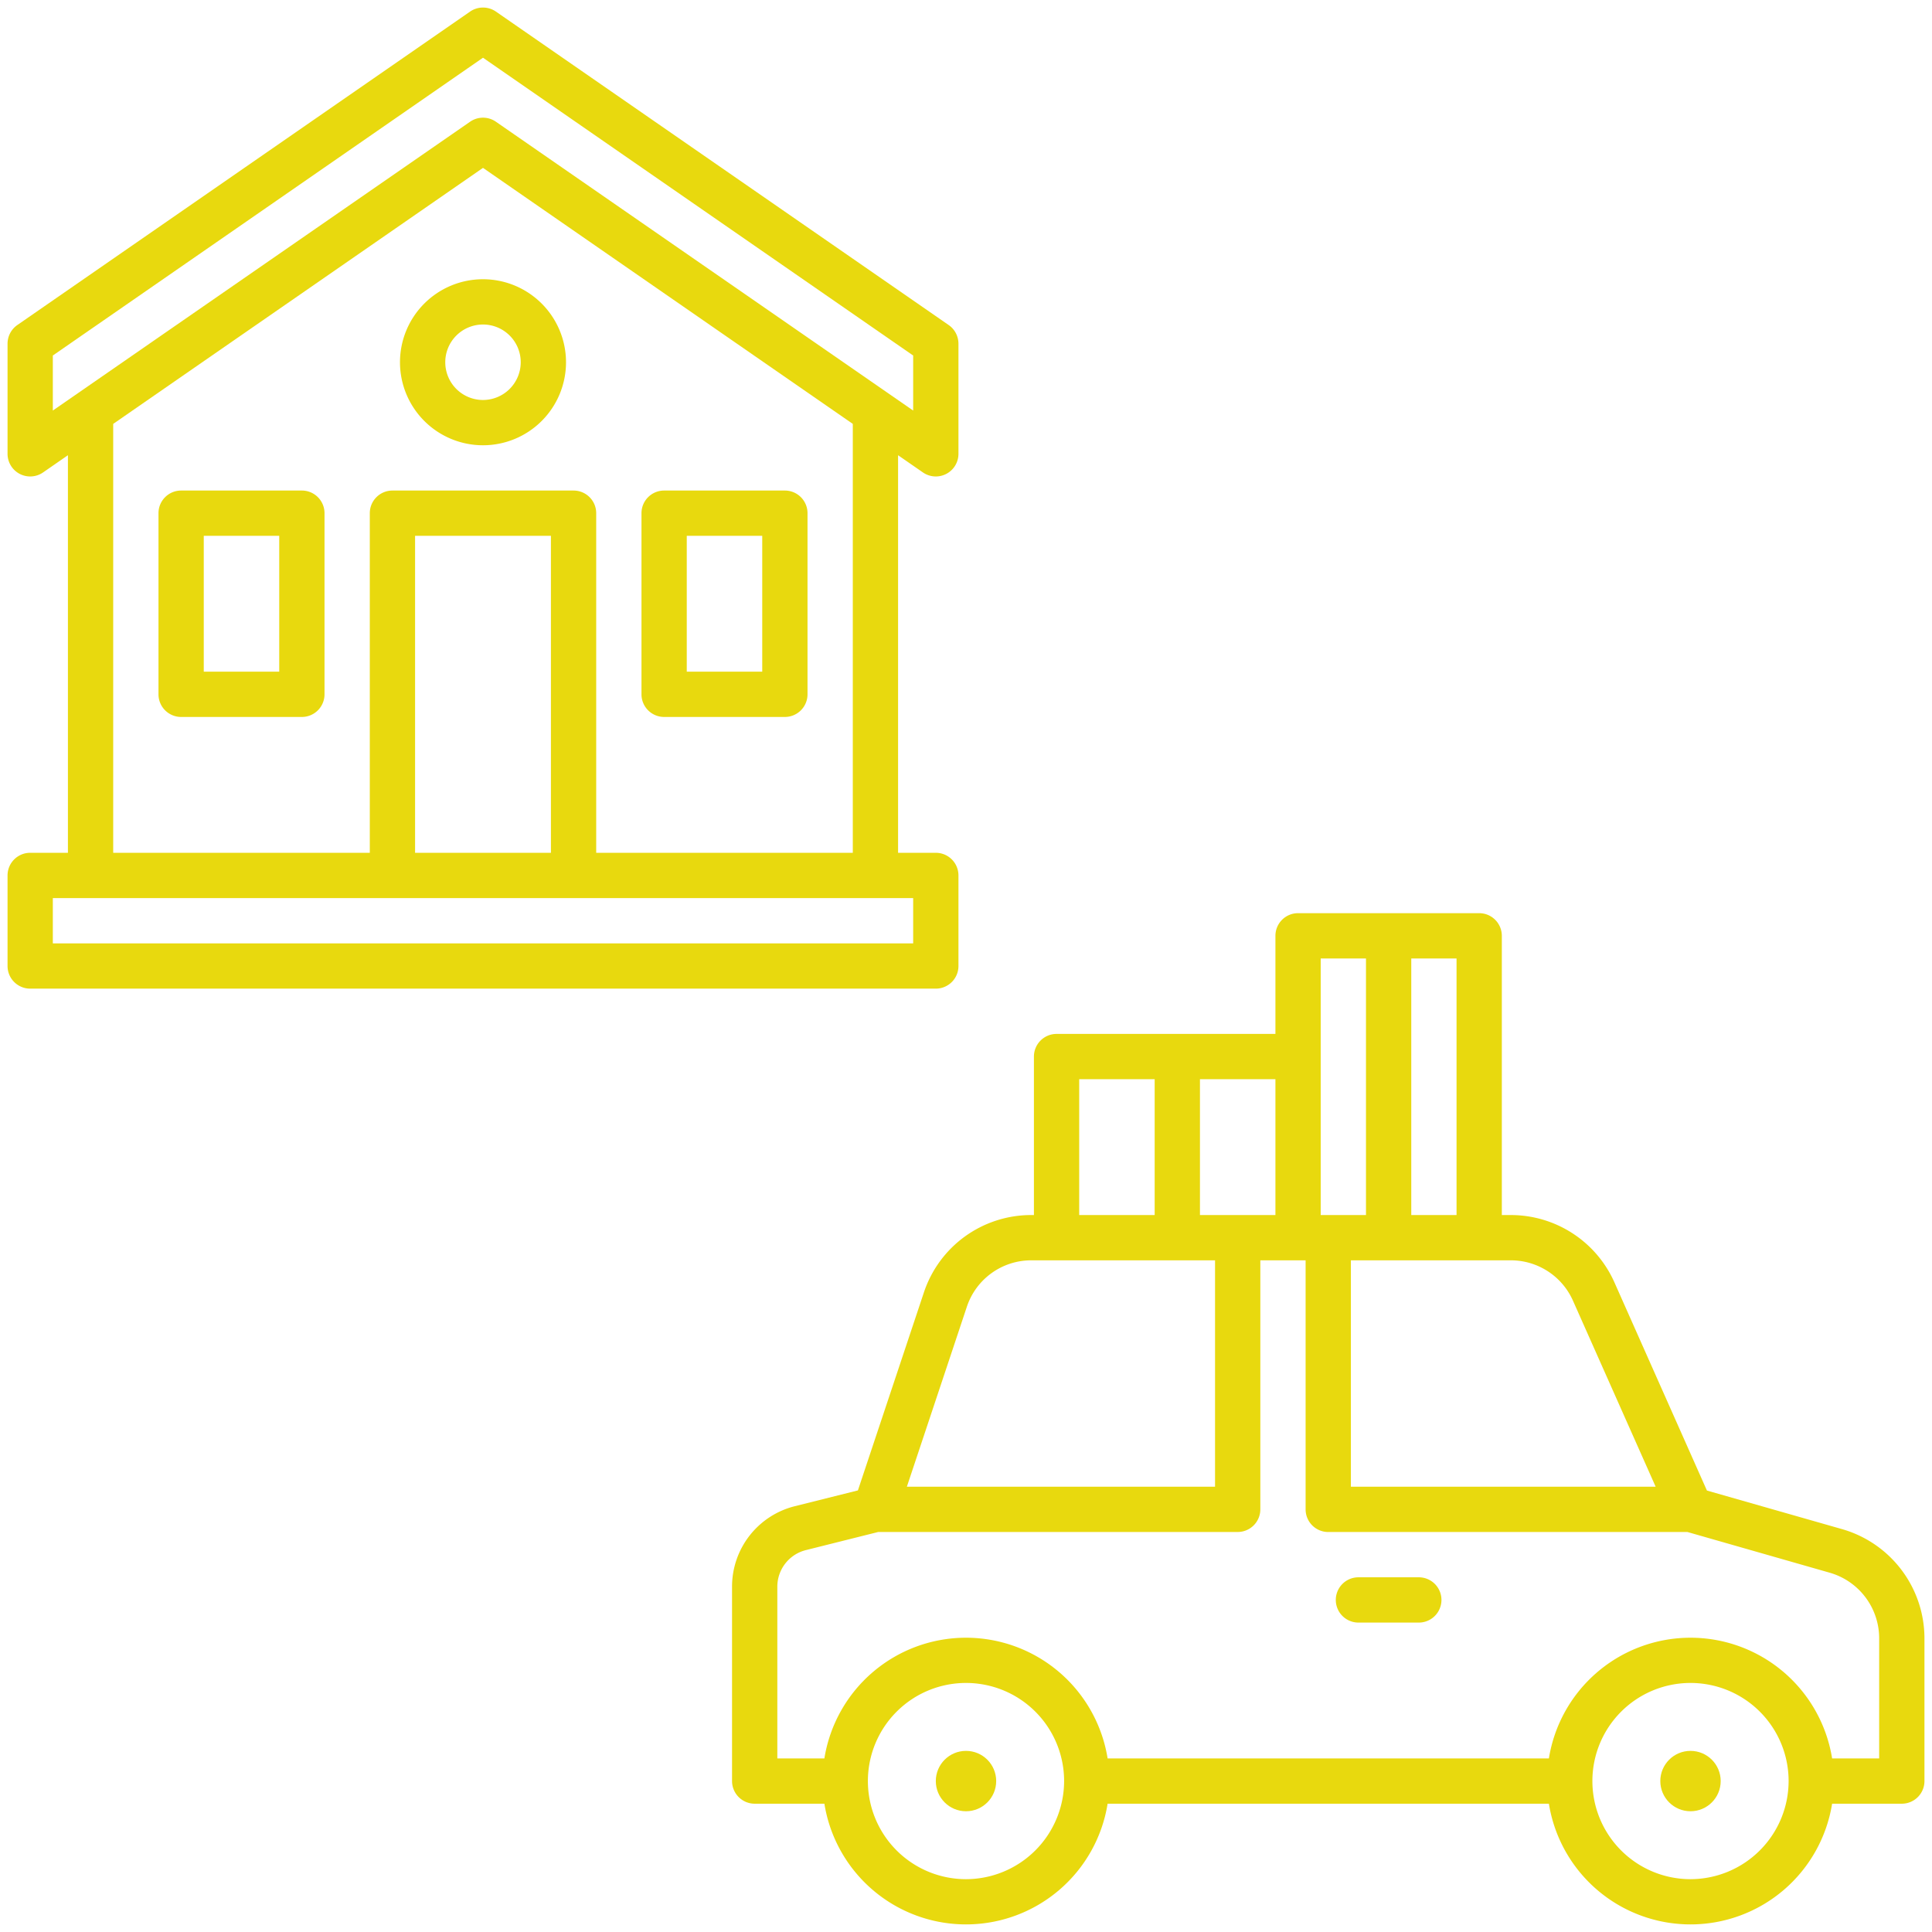
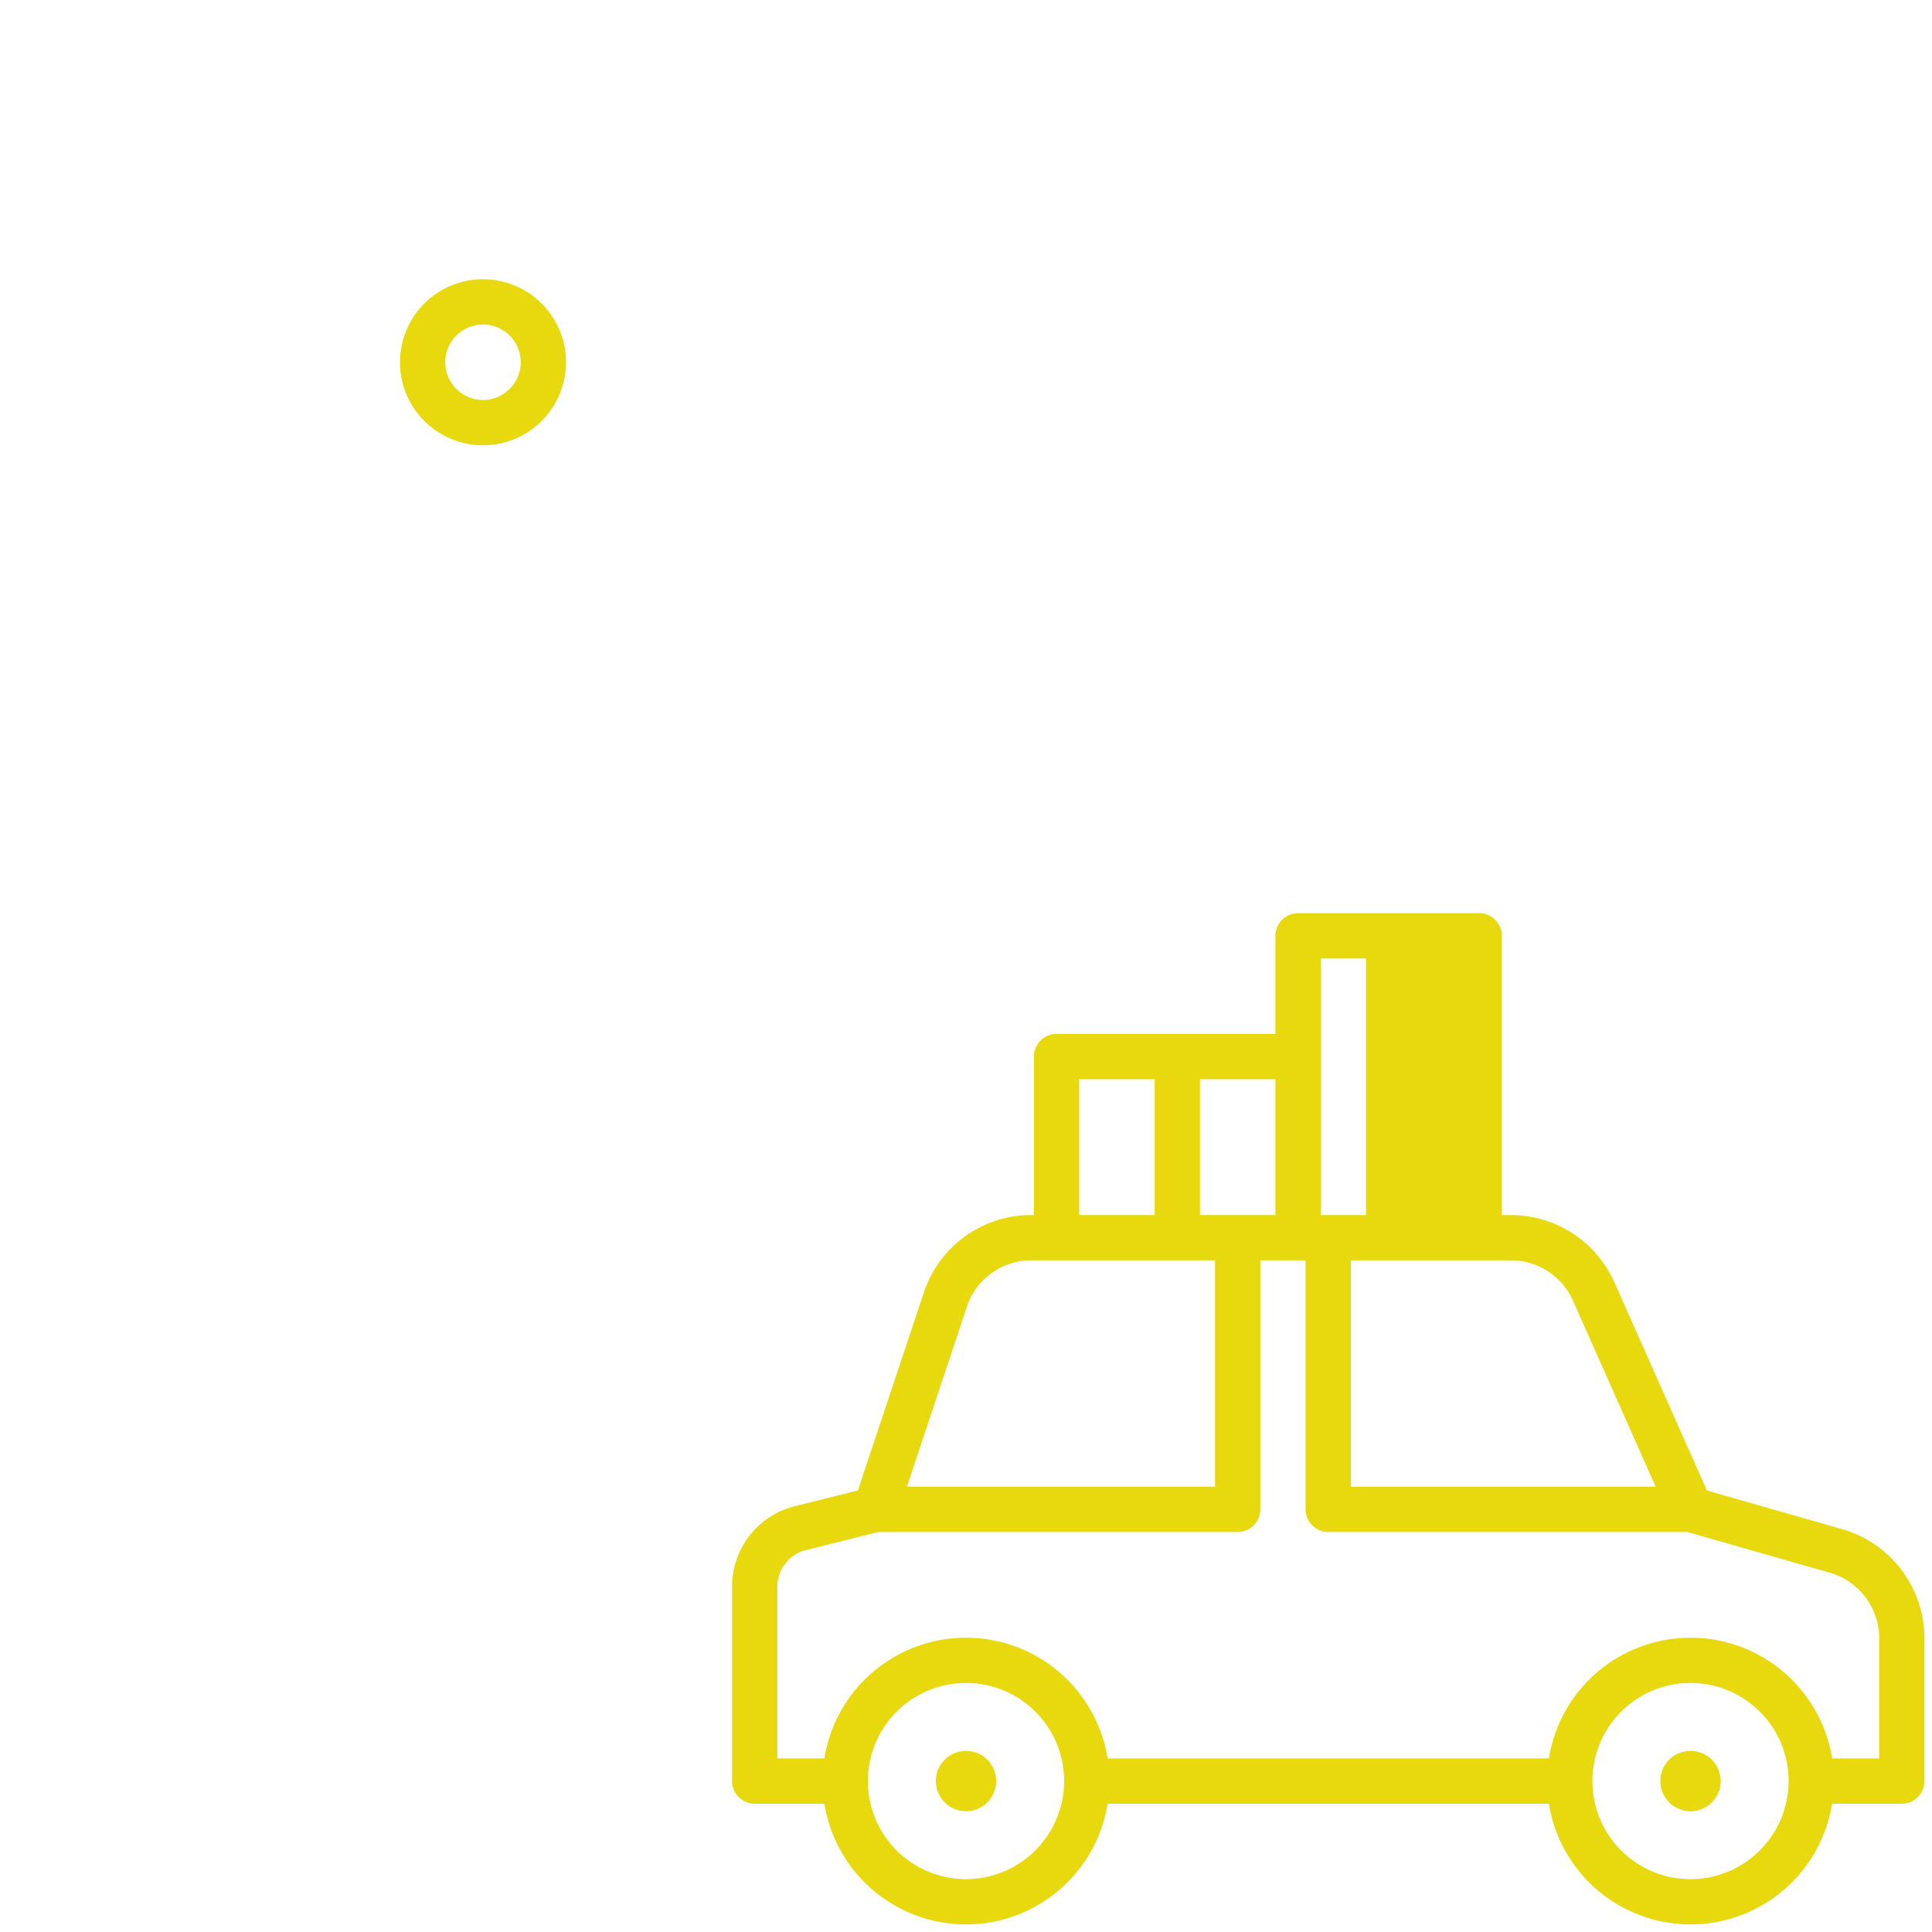
<svg xmlns="http://www.w3.org/2000/svg" id="Line_Expand" data-name="Line Expand" viewBox="0 0 64 64" width="300" height="300" version="1.1">
  <g width="100%" height="100%" transform="matrix(1,0,0,1,0,0)">
-     <path d="M22,23.75h4a.75.75,0,0,0,.75-.75V17a.75.75,0,0,0-.75-.75H22a.75.75,0,0,0-.75.75v6A.75.75,0,0,0,22,23.75Zm.75-6h2.5v4.5h-2.5Z" fill="#e8d90e" fill-opacity="1" data-original-color="#000000ff" stroke="none" stroke-opacity="1" />
-     <path d="M10,16.25H6a.75.75,0,0,0-.75.75v6a.75.75,0,0,0,.75.75h4a.75.75,0,0,0,.75-.75V17A.75.75,0,0,0,10,16.25Zm-.75,6H6.75v-4.5h2.5Z" fill="#e8d90e" fill-opacity="1" data-original-color="#000000ff" stroke="none" stroke-opacity="1" />
-     <path d="M31.75,32V29a.75.75,0,0,0-.75-.75H29.75V15.08l.823.57a.75.75,0,0,0,1.177-.617V11.385a.753.753,0,0,0-.323-.617L16.427.383a.753.753,0,0,0-.854,0l-15,10.385a.753.753,0,0,0-.323.617v3.648a.75.75,0,0,0,1.177.617l.823-.57V28.25H1A.75.75,0,0,0,.25,29v3a.75.75,0,0,0,.75.75H31A.75.75,0,0,0,31.75,32Zm-30-18.4V11.777L16,1.912l14.25,9.865V13.6L16.427,4.032a.75.75,0,0,0-.854,0ZM19,16.25H13a.75.75,0,0,0-.75.75V28.25H3.75V14.042L16,5.561l12.25,8.481V28.25h-8.5V17A.75.75,0,0,0,19,16.25Zm-.75,1.5v10.5h-4.5V17.75Zm12,13.5H1.75v-1.5h28.5Z" fill="#e8d90e" fill-opacity="1" data-original-color="#000000ff" stroke="none" stroke-opacity="1" />
    <path d="M16,9.25A2.75,2.75,0,1,0,18.75,12,2.752,2.752,0,0,0,16,9.25Zm0,4A1.25,1.25,0,1,1,17.25,12,1.252,1.252,0,0,1,16,13.25Z" fill="#e8d90e" fill-opacity="1" data-original-color="#000000ff" stroke="none" stroke-opacity="1" />
    <circle cx="56" cy="59" r="1" fill="#e8d90e" fill-opacity="1" data-original-color="#000000ff" stroke="none" stroke-opacity="1" />
-     <path d="M61.03,50.657l-4.486-1.281-3.066-6.9A3.755,3.755,0,0,0,50.05,40.25h-.3V31a.75.75,0,0,0-.75-.75H43a.75.75,0,0,0-.75.75v3.25H35a.75.75,0,0,0-.75.75v5.25h-.088a3.743,3.743,0,0,0-3.557,2.564l-2.186,6.558-2.086.522a2.744,2.744,0,0,0-2.083,2.668V59a.75.75,0,0,0,.75.75h2.309a4.751,4.751,0,0,0,9.382,0H51.309a4.751,4.751,0,0,0,9.382,0H63a.75.75,0,0,0,.75-.75V54.263A3.766,3.766,0,0,0,61.03,50.657ZM50.05,41.75a2.251,2.251,0,0,1,2.056,1.336l2.74,6.164H44.75v-7.5Zm-3.3-10h1.5v8.5h-1.5Zm-3,0h1.5v8.5h-1.5Zm-4,4h2.5v4.5h-2.5Zm-4,0h2.5v4.5h-2.5Zm-3.722,7.539a2.245,2.245,0,0,1,2.134-1.539H40.25v7.5H30.041ZM32,62.25A3.25,3.25,0,1,1,35.25,59,3.254,3.254,0,0,1,32,62.25Zm24,0A3.25,3.25,0,1,1,59.25,59,3.254,3.254,0,0,1,56,62.25Zm6.25-4H60.691a4.751,4.751,0,0,0-9.382,0H36.691a4.751,4.751,0,0,0-9.382,0H25.75V52.562a1.249,1.249,0,0,1,.947-1.213l2.395-.6H41a.75.75,0,0,0,.75-.75V41.75h1.5V50a.75.75,0,0,0,.75.75H55.9L60.618,52.1a2.261,2.261,0,0,1,1.632,2.164Z" fill="#e8d90e" fill-opacity="1" data-original-color="#000000ff" stroke="none" stroke-opacity="1" />
+     <path d="M61.03,50.657l-4.486-1.281-3.066-6.9A3.755,3.755,0,0,0,50.05,40.25h-.3V31a.75.75,0,0,0-.75-.75H43a.75.75,0,0,0-.75.75v3.25H35a.75.75,0,0,0-.75.75v5.25h-.088a3.743,3.743,0,0,0-3.557,2.564l-2.186,6.558-2.086.522a2.744,2.744,0,0,0-2.083,2.668V59a.75.75,0,0,0,.75.75h2.309a4.751,4.751,0,0,0,9.382,0H51.309a4.751,4.751,0,0,0,9.382,0H63a.75.75,0,0,0,.75-.75V54.263A3.766,3.766,0,0,0,61.03,50.657ZM50.05,41.75a2.251,2.251,0,0,1,2.056,1.336l2.74,6.164H44.75v-7.5Zm-3.3-10h1.5h-1.5Zm-3,0h1.5v8.5h-1.5Zm-4,4h2.5v4.5h-2.5Zm-4,0h2.5v4.5h-2.5Zm-3.722,7.539a2.245,2.245,0,0,1,2.134-1.539H40.25v7.5H30.041ZM32,62.25A3.25,3.25,0,1,1,35.25,59,3.254,3.254,0,0,1,32,62.25Zm24,0A3.25,3.25,0,1,1,59.25,59,3.254,3.254,0,0,1,56,62.25Zm6.25-4H60.691a4.751,4.751,0,0,0-9.382,0H36.691a4.751,4.751,0,0,0-9.382,0H25.75V52.562a1.249,1.249,0,0,1,.947-1.213l2.395-.6H41a.75.75,0,0,0,.75-.75V41.75h1.5V50a.75.75,0,0,0,.75.75H55.9L60.618,52.1a2.261,2.261,0,0,1,1.632,2.164Z" fill="#e8d90e" fill-opacity="1" data-original-color="#000000ff" stroke="none" stroke-opacity="1" />
    <circle cx="32" cy="59" r="1" fill="#e8d90e" fill-opacity="1" data-original-color="#000000ff" stroke="none" stroke-opacity="1" />
-     <path d="M47,52.25H45a.75.75,0,0,0,0,1.5h2a.75.75,0,0,0,0-1.5Z" fill="#e8d90e" fill-opacity="1" data-original-color="#000000ff" stroke="none" stroke-opacity="1" />
  </g>
</svg>